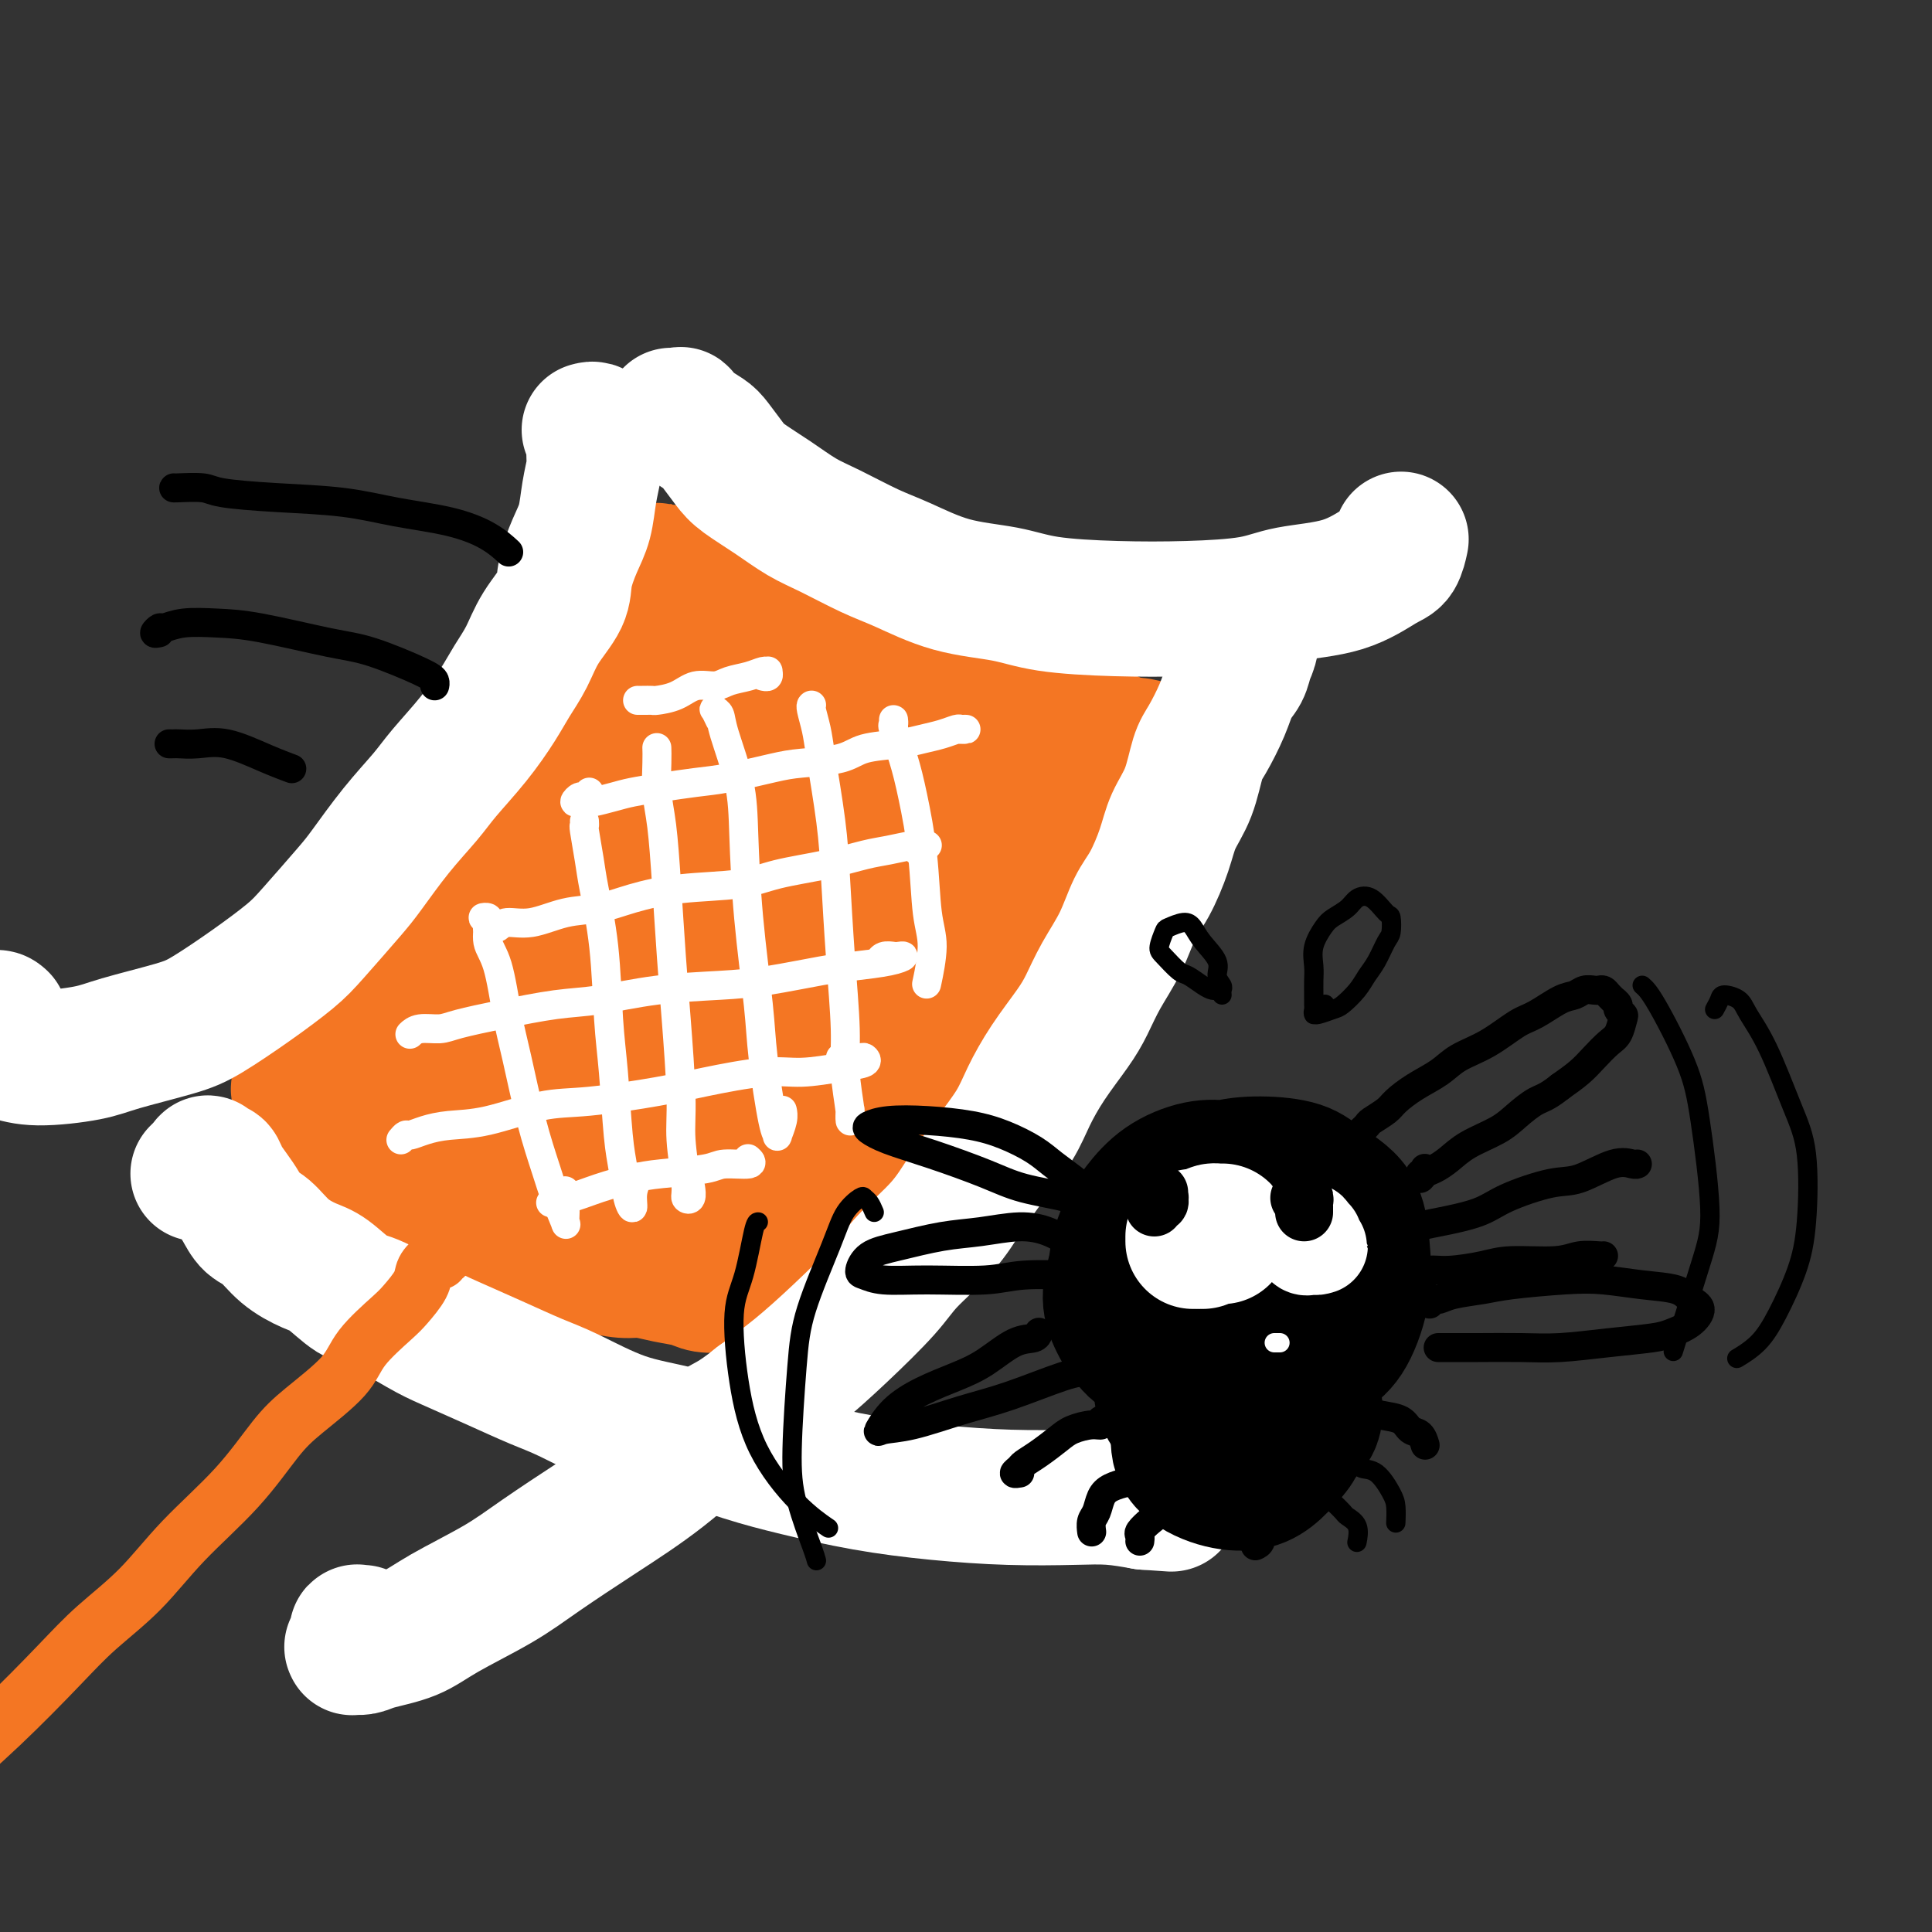
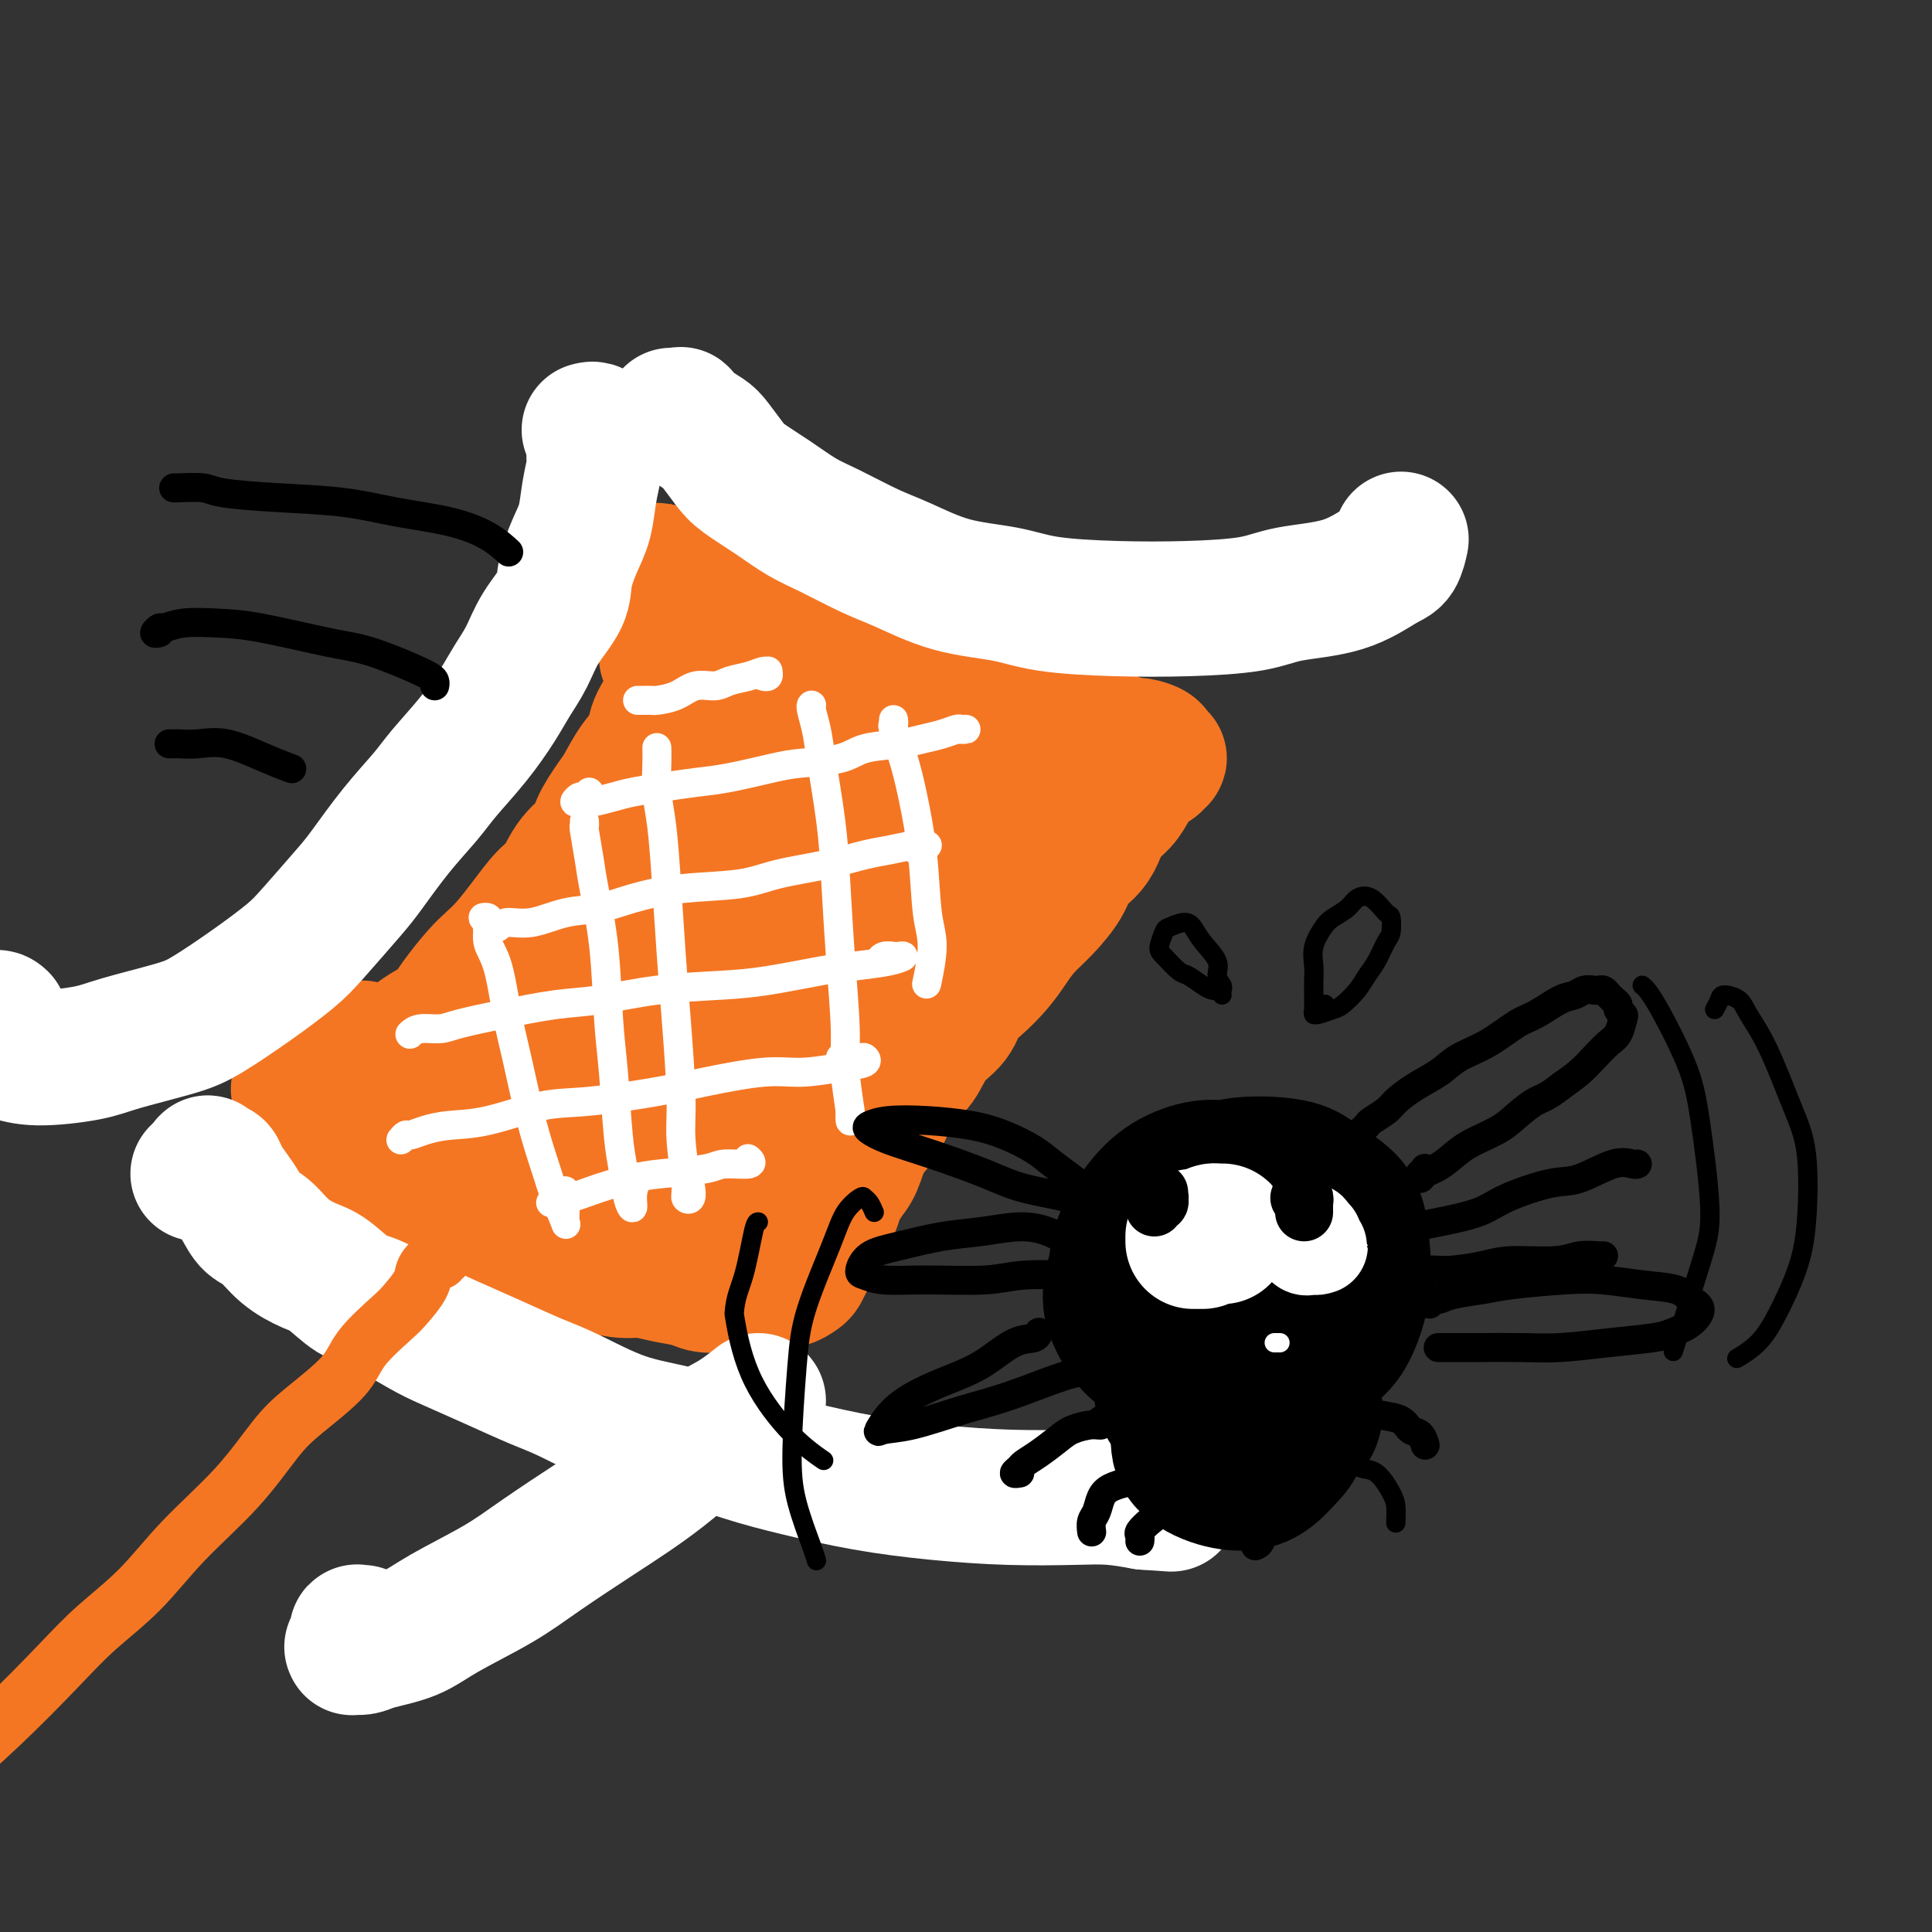
<svg xmlns="http://www.w3.org/2000/svg" viewBox="0 0 400 400" version="1.1">
  <rect x="0" y="0" width="400" height="400" fill="#333333" stroke="none" />
  <g fill="none" stroke="rgb(244,118,35)" stroke-width="28" stroke-linecap="round" stroke-linejoin="round">
    <path d="M79,219c0.020,0.004 0.041,0.008 0,0c-0.041,-0.008 -0.143,-0.029 0,0c0.143,0.029 0.530,0.107 1,0c0.470,-0.107 1.021,-0.397 2,-1c0.979,-0.603 2.386,-1.517 3,-2c0.614,-0.483 0.436,-0.534 1,-1c0.564,-0.466 1.869,-1.346 3,-2c1.131,-0.654 2.087,-1.083 3,-2c0.913,-0.917 1.783,-2.323 3,-4c1.217,-1.677 2.780,-3.625 4,-5c1.220,-1.375 2.098,-2.176 3,-3c0.902,-0.824 1.829,-1.672 3,-3c1.171,-1.328 2.588,-3.136 4,-5c1.412,-1.864 2.821,-3.785 4,-5c1.179,-1.215 2.130,-1.726 3,-3c0.870,-1.274 1.660,-3.311 3,-5c1.340,-1.689 3.229,-3.028 4,-4c0.771,-0.972 0.424,-1.575 1,-3c0.576,-1.425 2.075,-3.671 3,-5c0.925,-1.329 1.277,-1.741 2,-3c0.723,-1.259 1.817,-3.363 3,-5c1.183,-1.637 2.456,-2.805 3,-4c0.544,-1.195 0.359,-2.417 1,-4c0.641,-1.583 2.108,-3.528 3,-5c0.892,-1.472 1.209,-2.471 2,-4c0.791,-1.529 2.057,-3.589 3,-5c0.943,-1.411 1.562,-2.174 2,-3c0.438,-0.826 0.695,-1.716 1,-3c0.305,-1.284 0.659,-2.961 1,-4c0.341,-1.039 0.669,-1.440 1,-2c0.331,-0.560 0.666,-1.280 1,-2" />
    <path d="M150,122c4.134,-8.270 0.968,-2.944 0,-1c-0.968,1.944 0.261,0.507 1,0c0.739,-0.507 0.986,-0.083 1,0c0.014,0.083 -0.206,-0.175 0,0c0.206,0.175 0.837,0.782 1,1c0.163,0.218 -0.141,0.046 0,0c0.141,-0.046 0.727,0.033 1,0c0.273,-0.033 0.232,-0.177 1,0c0.768,0.177 2.343,0.676 3,1c0.657,0.324 0.395,0.472 1,1c0.605,0.528 2.076,1.436 3,2c0.924,0.564 1.301,0.785 2,1c0.699,0.215 1.719,0.425 3,1c1.281,0.575 2.821,1.514 4,2c1.179,0.486 1.997,0.519 3,1c1.003,0.481 2.192,1.410 3,2c0.808,0.590 1.236,0.839 2,1c0.764,0.161 1.863,0.232 3,1c1.137,0.768 2.312,2.232 3,3c0.688,0.768 0.889,0.840 2,1c1.111,0.160 3.131,0.409 5,1c1.869,0.591 3.588,1.523 5,2c1.412,0.477 2.517,0.499 4,1c1.483,0.501 3.344,1.482 5,2c1.656,0.518 3.107,0.572 5,1c1.893,0.428 4.228,1.231 6,2c1.772,0.769 2.980,1.505 4,2c1.020,0.495 1.852,0.749 3,1c1.148,0.251 2.614,0.500 4,1c1.386,0.500 2.693,1.250 4,2" />
    <path d="M232,154c13.194,5.209 5.177,2.232 3,1c-2.177,-1.232 1.484,-0.718 3,0c1.516,0.718 0.888,1.642 1,2c0.112,0.358 0.966,0.151 1,0c0.034,-0.151 -0.750,-0.244 -1,0c-0.250,0.244 0.036,0.827 0,1c-0.036,0.173 -0.393,-0.064 -1,0c-0.607,0.064 -1.465,0.428 -2,1c-0.535,0.572 -0.748,1.353 -1,2c-0.252,0.647 -0.541,1.159 -1,2c-0.459,0.841 -1.086,2.009 -2,3c-0.914,0.991 -2.116,1.803 -3,3c-0.884,1.197 -1.450,2.777 -2,4c-0.550,1.223 -1.084,2.087 -2,3c-0.916,0.913 -2.212,1.875 -3,3c-0.788,1.125 -1.067,2.415 -2,4c-0.933,1.585 -2.521,3.467 -4,5c-1.479,1.533 -2.847,2.716 -4,4c-1.153,1.284 -2.089,2.668 -3,4c-0.911,1.332 -1.798,2.612 -3,4c-1.202,1.388 -2.720,2.882 -4,4c-1.280,1.118 -2.324,1.858 -3,3c-0.676,1.142 -0.986,2.686 -2,4c-1.014,1.314 -2.732,2.399 -4,4c-1.268,1.601 -2.087,3.718 -3,5c-0.913,1.282 -1.921,1.729 -3,3c-1.079,1.271 -2.228,3.365 -3,5c-0.772,1.635 -1.166,2.809 -2,4c-0.834,1.191 -2.109,2.398 -3,4c-0.891,1.602 -1.397,3.601 -2,5c-0.603,1.399 -1.301,2.200 -2,3" />
    <path d="M175,244c-2.217,3.889 -1.760,3.111 -2,4c-0.240,0.889 -1.178,3.446 -2,5c-0.822,1.554 -1.529,2.104 -2,3c-0.471,0.896 -0.707,2.139 -1,3c-0.293,0.861 -0.644,1.340 -1,2c-0.356,0.660 -0.716,1.501 -1,2c-0.284,0.499 -0.491,0.656 -1,1c-0.509,0.344 -1.321,0.877 -2,1c-0.679,0.123 -1.225,-0.162 -2,0c-0.775,0.162 -1.781,0.772 -3,1c-1.219,0.228 -2.653,0.072 -4,0c-1.347,-0.072 -2.608,-0.062 -4,0c-1.392,0.062 -2.915,0.175 -4,0c-1.085,-0.175 -1.730,-0.638 -3,-1c-1.270,-0.362 -3.163,-0.622 -5,-1c-1.837,-0.378 -3.616,-0.875 -5,-1c-1.384,-0.125 -2.374,0.122 -4,0c-1.626,-0.122 -3.890,-0.613 -6,-1c-2.110,-0.387 -4.066,-0.671 -6,-1c-1.934,-0.329 -3.845,-0.704 -5,-1c-1.155,-0.296 -1.552,-0.513 -3,-1c-1.448,-0.487 -3.945,-1.244 -6,-2c-2.055,-0.756 -3.668,-1.512 -5,-2c-1.332,-0.488 -2.384,-0.708 -4,-1c-1.616,-0.292 -3.795,-0.656 -5,-1c-1.205,-0.344 -1.437,-0.670 -2,-1c-0.563,-0.330 -1.457,-0.666 -2,-1c-0.543,-0.334 -0.733,-0.667 -1,-1c-0.267,-0.333 -0.610,-0.667 -1,-1c-0.390,-0.333 -0.826,-0.667 -1,-1c-0.174,-0.333 -0.087,-0.667 0,-1" />
    <path d="M82,247c-1.292,-0.864 -1.023,-0.023 -1,0c0.023,0.023 -0.201,-0.770 0,-1c0.201,-0.230 0.828,0.104 1,0c0.172,-0.104 -0.109,-0.646 0,-1c0.109,-0.354 0.609,-0.522 1,-1c0.391,-0.478 0.674,-1.267 1,-2c0.326,-0.733 0.695,-1.410 1,-2c0.305,-0.590 0.546,-1.095 1,-2c0.454,-0.905 1.121,-2.212 2,-3c0.879,-0.788 1.972,-1.056 3,-2c1.028,-0.944 1.992,-2.562 3,-4c1.008,-1.438 2.059,-2.696 3,-4c0.941,-1.304 1.770,-2.653 3,-4c1.230,-1.347 2.859,-2.693 4,-4c1.141,-1.307 1.792,-2.577 3,-4c1.208,-1.423 2.973,-3.001 5,-5c2.027,-1.999 4.318,-4.419 6,-6c1.682,-1.581 2.756,-2.324 4,-4c1.244,-1.676 2.656,-4.284 4,-6c1.344,-1.716 2.618,-2.539 4,-4c1.382,-1.461 2.872,-3.561 4,-5c1.128,-1.439 1.896,-2.216 3,-4c1.104,-1.784 2.546,-4.574 4,-7c1.454,-2.426 2.921,-4.487 4,-6c1.079,-1.513 1.769,-2.479 3,-4c1.231,-1.521 3.003,-3.598 4,-5c0.997,-1.402 1.220,-2.130 2,-3c0.780,-0.870 2.116,-1.883 3,-3c0.884,-1.117 1.315,-2.339 2,-3c0.685,-0.661 1.624,-0.760 2,-1c0.376,-0.240 0.188,-0.620 0,-1" />
    <path d="M161,146c6.074,-8.073 1.760,-2.255 0,0c-1.760,2.255 -0.965,0.946 -1,1c-0.035,0.054 -0.901,1.472 -2,3c-1.099,1.528 -2.431,3.168 -4,6c-1.569,2.832 -3.375,6.856 -5,10c-1.625,3.144 -3.068,5.406 -5,9c-1.932,3.594 -4.353,8.519 -6,12c-1.647,3.481 -2.521,5.518 -4,9c-1.479,3.482 -3.562,8.409 -6,13c-2.438,4.591 -5.231,8.848 -7,12c-1.769,3.152 -2.513,5.200 -4,8c-1.487,2.800 -3.718,6.350 -5,9c-1.282,2.650 -1.617,4.398 -2,6c-0.383,1.602 -0.816,3.056 -1,4c-0.184,0.944 -0.119,1.377 0,2c0.119,0.623 0.291,1.436 1,1c0.709,-0.436 1.954,-2.120 3,-3c1.046,-0.880 1.892,-0.954 4,-3c2.108,-2.046 5.477,-6.062 9,-10c3.523,-3.938 7.198,-7.797 10,-11c2.802,-3.203 4.729,-5.750 9,-11c4.271,-5.250 10.885,-13.202 15,-18c4.115,-4.798 5.730,-6.442 8,-9c2.270,-2.558 5.196,-6.029 7,-9c1.804,-2.971 2.487,-5.442 3,-7c0.513,-1.558 0.855,-2.203 1,-3c0.145,-0.797 0.091,-1.747 0,-2c-0.091,-0.253 -0.220,0.190 -1,1c-0.780,0.810 -2.210,1.987 -4,4c-1.790,2.013 -3.940,4.861 -6,8c-2.060,3.139 -4.030,6.570 -6,10" />
    <path d="M162,188c-4.136,6.033 -5.976,10.617 -8,15c-2.024,4.383 -4.230,8.566 -6,13c-1.770,4.434 -3.103,9.119 -4,12c-0.897,2.881 -1.359,3.957 -2,6c-0.641,2.043 -1.461,5.054 -2,7c-0.539,1.946 -0.797,2.826 -1,4c-0.203,1.174 -0.350,2.642 0,3c0.350,0.358 1.197,-0.396 2,-1c0.803,-0.604 1.562,-1.060 3,-3c1.438,-1.940 3.555,-5.363 6,-9c2.445,-3.637 5.220,-7.487 8,-12c2.780,-4.513 5.566,-9.689 8,-14c2.434,-4.311 4.515,-7.758 7,-11c2.485,-3.242 5.375,-6.280 7,-8c1.625,-1.720 1.985,-2.123 2,-2c0.015,0.123 -0.313,0.773 -2,3c-1.687,2.227 -4.731,6.032 -7,9c-2.269,2.968 -3.761,5.099 -6,9c-2.239,3.901 -5.224,9.573 -8,14c-2.776,4.427 -5.341,7.610 -7,11c-1.659,3.390 -2.412,6.986 -3,9c-0.588,2.014 -1.013,2.445 -1,3c0.013,0.555 0.463,1.232 2,0c1.537,-1.232 4.160,-4.375 6,-7c1.840,-2.625 2.898,-4.733 6,-11c3.102,-6.267 8.247,-16.693 11,-23c2.753,-6.307 3.113,-8.497 5,-12c1.887,-3.503 5.300,-8.320 7,-12c1.700,-3.680 1.689,-6.221 2,-8c0.311,-1.779 0.946,-2.794 1,-4c0.054,-1.206 -0.473,-2.603 -1,-4" />
    <path d="M187,165c-0.066,-3.273 -1.230,-3.455 -2,-4c-0.770,-0.545 -1.147,-1.455 -2,-2c-0.853,-0.545 -2.182,-0.727 -3,-1c-0.818,-0.273 -1.125,-0.637 -2,-1c-0.875,-0.363 -2.317,-0.727 -3,-1c-0.683,-0.273 -0.607,-0.457 -1,-1c-0.393,-0.543 -1.256,-1.444 -2,-2c-0.744,-0.556 -1.369,-0.765 -2,-1c-0.631,-0.235 -1.269,-0.496 -2,-1c-0.731,-0.504 -1.554,-1.252 -2,-2c-0.446,-0.748 -0.516,-1.495 -1,-2c-0.484,-0.505 -1.384,-0.766 -2,-1c-0.616,-0.234 -0.949,-0.441 -1,-1c-0.051,-0.559 0.182,-1.469 0,-2c-0.182,-0.531 -0.777,-0.682 -1,-1c-0.223,-0.318 -0.075,-0.802 0,-1c0.075,-0.198 0.078,-0.110 0,0c-0.078,0.110 -0.235,0.240 0,0c0.235,-0.240 0.863,-0.851 1,-1c0.137,-0.149 -0.216,0.164 0,0c0.216,-0.164 1.001,-0.804 1,-1c-0.001,-0.196 -0.786,0.051 -1,0c-0.214,-0.051 0.145,-0.398 0,-1c-0.145,-0.602 -0.793,-1.457 -1,-2c-0.207,-0.543 0.029,-0.775 0,-1c-0.029,-0.225 -0.322,-0.442 -1,-1c-0.678,-0.558 -1.740,-1.456 -2,-2c-0.260,-0.544 0.281,-0.733 0,-1c-0.281,-0.267 -1.383,-0.610 -2,-1c-0.617,-0.390 -0.748,-0.826 -1,-1c-0.252,-0.174 -0.626,-0.087 -1,0" />
    <path d="M154,129c-1.041,-1.261 -0.142,-0.915 0,-1c0.142,-0.085 -0.473,-0.601 -1,-1c-0.527,-0.399 -0.966,-0.682 -1,-1c-0.034,-0.318 0.338,-0.673 0,-1c-0.338,-0.327 -1.386,-0.626 -2,-1c-0.614,-0.374 -0.794,-0.822 -1,-1c-0.206,-0.178 -0.436,-0.086 -1,0c-0.564,0.086 -1.461,0.168 -2,0c-0.539,-0.168 -0.722,-0.585 -1,-1c-0.278,-0.415 -0.653,-0.829 -1,-1c-0.347,-0.171 -0.667,-0.099 -1,0c-0.333,0.099 -0.680,0.224 -1,0c-0.320,-0.224 -0.611,-0.796 -1,-1c-0.389,-0.204 -0.874,-0.041 -1,0c-0.126,0.041 0.106,-0.042 0,0c-0.106,0.042 -0.549,0.207 -1,0c-0.451,-0.207 -0.909,-0.786 -1,-1c-0.091,-0.214 0.186,-0.062 0,0c-0.186,0.062 -0.834,0.035 -1,0c-0.166,-0.035 0.152,-0.077 0,0c-0.152,0.077 -0.773,0.272 -1,0c-0.227,-0.272 -0.058,-1.013 0,-1c0.058,0.013 0.005,0.778 0,1c-0.005,0.222 0.036,-0.099 0,0c-0.036,0.099 -0.150,0.616 0,1c0.150,0.384 0.563,0.633 1,1c0.437,0.367 0.899,0.853 1,2c0.101,1.147 -0.158,2.957 0,4c0.158,1.043 0.735,1.319 1,2c0.265,0.681 0.219,1.766 0,3c-0.219,1.234 -0.609,2.617 -1,4" />
-     <path d="M138,136c-0.186,3.403 -0.651,3.409 -1,4c-0.349,0.591 -0.583,1.765 -1,3c-0.417,1.235 -1.017,2.531 -2,4c-0.983,1.469 -2.349,3.110 -3,4c-0.651,0.890 -0.587,1.028 -1,2c-0.413,0.972 -1.304,2.778 -2,4c-0.696,1.222 -1.197,1.859 -2,3c-0.803,1.141 -1.910,2.787 -3,4c-1.090,1.213 -2.165,1.992 -3,3c-0.835,1.008 -1.430,2.246 -2,3c-0.570,0.754 -1.115,1.023 -2,2c-0.885,0.977 -2.110,2.660 -3,4c-0.890,1.340 -1.444,2.336 -2,3c-0.556,0.664 -1.112,0.997 -2,2c-0.888,1.003 -2.106,2.677 -3,4c-0.894,1.323 -1.464,2.296 -2,3c-0.536,0.704 -1.036,1.138 -2,2c-0.964,0.862 -2.390,2.152 -3,3c-0.610,0.848 -0.404,1.254 -1,2c-0.596,0.746 -1.994,1.833 -3,3c-1.006,1.167 -1.620,2.413 -2,3c-0.380,0.587 -0.524,0.514 -1,1c-0.476,0.486 -1.282,1.530 -2,2c-0.718,0.470 -1.348,0.366 -2,1c-0.652,0.634 -1.324,2.005 -2,3c-0.676,0.995 -1.354,1.615 -2,2c-0.646,0.385 -1.259,0.537 -2,1c-0.741,0.463 -1.611,1.238 -2,2c-0.389,0.762 -0.297,1.513 -1,2c-0.703,0.487 -2.201,0.711 -3,1c-0.799,0.289 -0.900,0.645 -1,1" />
    <path d="M75,217c-3.201,2.655 -2.204,1.293 -2,1c0.204,-0.293 -0.387,0.485 -1,1c-0.613,0.515 -1.249,0.769 -2,1c-0.751,0.231 -1.616,0.439 -2,1c-0.384,0.561 -0.286,1.474 -1,2c-0.714,0.526 -2.240,0.663 -3,1c-0.760,0.337 -0.756,0.873 -1,1c-0.244,0.127 -0.738,-0.156 -1,0c-0.262,0.156 -0.292,0.749 0,1c0.292,0.251 0.907,0.159 1,0c0.093,-0.159 -0.337,-0.386 0,0c0.337,0.386 1.441,1.385 2,2c0.559,0.615 0.572,0.847 1,1c0.428,0.153 1.269,0.229 2,1c0.731,0.771 1.350,2.237 2,3c0.650,0.763 1.329,0.822 2,1c0.671,0.178 1.332,0.475 2,1c0.668,0.525 1.344,1.278 2,2c0.656,0.722 1.294,1.412 2,2c0.706,0.588 1.480,1.073 2,2c0.520,0.927 0.786,2.297 1,3c0.214,0.703 0.375,0.741 1,1c0.625,0.259 1.714,0.740 2,1c0.286,0.260 -0.231,0.301 0,0c0.231,-0.301 1.209,-0.943 2,-2c0.791,-1.057 1.396,-2.528 2,-4" />
    <path d="M88,240c1.239,-2.166 2.335,-4.582 4,-7c1.665,-2.418 3.898,-4.840 7,-8c3.102,-3.160 7.074,-7.058 10,-10c2.926,-2.942 4.807,-4.927 8,-8c3.193,-3.073 7.698,-7.233 12,-11c4.302,-3.767 8.400,-7.141 12,-10c3.600,-2.859 6.702,-5.204 9,-7c2.298,-1.796 3.793,-3.044 5,-4c1.207,-0.956 2.128,-1.621 3,-2c0.872,-0.379 1.696,-0.472 2,-1c0.304,-0.528 0.088,-1.490 1,-2c0.912,-0.510 2.953,-0.567 4,-1c1.047,-0.433 1.099,-1.240 2,-2c0.901,-0.760 2.652,-1.473 4,-2c1.348,-0.527 2.292,-0.870 3,-1c0.708,-0.130 1.180,-0.049 2,0c0.820,0.049 1.989,0.065 3,1c1.011,0.935 1.863,2.789 3,4c1.137,1.211 2.559,1.781 4,3c1.441,1.219 2.901,3.089 4,4c1.099,0.911 1.838,0.865 3,1c1.162,0.135 2.745,0.453 4,0c1.255,-0.453 2.180,-1.677 3,-3c0.820,-1.323 1.536,-2.745 2,-4c0.464,-1.255 0.676,-2.345 1,-3c0.324,-0.655 0.760,-0.877 1,-1c0.240,-0.123 0.282,-0.149 0,0c-0.282,0.149 -0.890,0.473 -1,1c-0.110,0.527 0.278,1.257 0,2c-0.278,0.743 -1.222,1.498 -2,3c-0.778,1.502 -1.389,3.751 -2,6" />
    <path d="M199,178c-0.789,2.713 -0.762,3.994 -1,5c-0.238,1.006 -0.740,1.736 -1,2c-0.260,0.264 -0.276,0.060 0,0c0.276,-0.060 0.845,0.022 1,-1c0.155,-1.022 -0.105,-3.148 0,-5c0.105,-1.852 0.576,-3.429 1,-5c0.424,-1.571 0.802,-3.135 1,-4c0.198,-0.865 0.214,-1.032 0,-1c-0.214,0.032 -0.660,0.261 -1,1c-0.340,0.739 -0.575,1.988 -1,3c-0.425,1.012 -1.042,1.787 -3,4c-1.958,2.213 -5.258,5.865 -7,8c-1.742,2.135 -1.926,2.753 -2,3c-0.074,0.247 -0.037,0.124 0,0" />
  </g>
  <g fill="none" stroke="rgb(255,255,255)" stroke-width="28" stroke-linecap="round" stroke-linejoin="round">
-     <path d="M260,127c-0.422,0.030 -0.844,0.059 -1,0c-0.156,-0.059 -0.045,-0.207 0,0c0.045,0.207 0.024,0.769 0,1c-0.024,0.231 -0.051,0.133 0,1c0.051,0.867 0.180,2.701 0,4c-0.180,1.299 -0.671,2.063 -1,3c-0.329,0.937 -0.497,2.046 -1,3c-0.503,0.954 -1.341,1.751 -2,3c-0.659,1.249 -1.139,2.948 -2,5c-0.861,2.052 -2.103,4.458 -3,6c-0.897,1.542 -1.451,2.222 -2,4c-0.549,1.778 -1.095,4.654 -2,7c-0.905,2.346 -2.170,4.162 -3,6c-0.830,1.838 -1.226,3.697 -2,6c-0.774,2.303 -1.926,5.049 -3,7c-1.074,1.951 -2.071,3.107 -3,5c-0.929,1.893 -1.791,4.524 -3,7c-1.209,2.476 -2.764,4.797 -4,7c-1.236,2.203 -2.153,4.288 -3,6c-0.847,1.712 -1.625,3.050 -3,5c-1.375,1.950 -3.347,4.511 -5,7c-1.653,2.489 -2.988,4.904 -4,7c-1.012,2.096 -1.702,3.872 -3,6c-1.298,2.128 -3.203,4.606 -5,7c-1.797,2.394 -3.485,4.703 -5,7c-1.515,2.297 -2.857,4.581 -5,7c-2.143,2.419 -5.088,4.974 -7,7c-1.912,2.026 -2.791,3.522 -5,6c-2.209,2.478 -5.749,5.936 -9,9c-3.251,3.064 -6.215,5.732 -9,8c-2.785,2.268 -5.393,4.134 -8,6" />
    <path d="M157,290c-5.560,4.488 -6.459,4.207 -9,6c-2.541,1.793 -6.724,5.658 -11,9c-4.276,3.342 -8.647,6.159 -13,9c-4.353,2.841 -8.689,5.706 -12,8c-3.311,2.294 -5.597,4.016 -9,6c-3.403,1.984 -7.925,4.230 -11,6c-3.075,1.770 -4.705,3.062 -7,4c-2.295,0.938 -5.257,1.520 -7,2c-1.743,0.480 -2.267,0.857 -3,1c-0.733,0.143 -1.675,0.054 -2,0c-0.325,-0.054 -0.035,-0.071 0,0c0.035,0.071 -0.187,0.230 0,0c0.187,-0.230 0.782,-0.850 1,-1c0.218,-0.150 0.057,0.170 0,0c-0.057,-0.170 -0.012,-0.830 0,-1c0.012,-0.170 -0.011,0.151 0,0c0.011,-0.151 0.054,-0.772 0,-1c-0.054,-0.228 -0.207,-0.061 0,0c0.207,0.061 0.773,0.018 1,0c0.227,-0.018 0.113,-0.009 0,0" />
    <path d="M122,89c0.423,-0.113 0.845,-0.227 1,0c0.155,0.227 0.042,0.793 0,1c-0.042,0.207 -0.015,0.055 0,0c0.015,-0.055 0.016,-0.014 0,1c-0.016,1.014 -0.048,3.000 0,4c0.048,1.000 0.177,1.015 0,2c-0.177,0.985 -0.661,2.940 -1,5c-0.339,2.060 -0.534,4.226 -1,6c-0.466,1.774 -1.202,3.155 -2,5c-0.798,1.845 -1.659,4.152 -2,6c-0.341,1.848 -0.162,3.237 -1,5c-0.838,1.763 -2.693,3.901 -4,6c-1.307,2.099 -2.065,4.161 -3,6c-0.935,1.839 -2.047,3.455 -3,5c-0.953,1.545 -1.747,3.018 -3,5c-1.253,1.982 -2.965,4.474 -5,7c-2.035,2.526 -4.393,5.088 -6,7c-1.607,1.912 -2.464,3.176 -4,5c-1.536,1.824 -3.752,4.208 -6,7c-2.248,2.792 -4.530,5.991 -6,8c-1.470,2.009 -2.129,2.828 -4,5c-1.871,2.172 -4.955,5.697 -7,8c-2.045,2.303 -3.050,3.383 -5,5c-1.950,1.617 -4.844,3.770 -8,6c-3.156,2.230 -6.573,4.535 -9,6c-2.427,1.465 -3.864,2.088 -7,3c-3.136,0.912 -7.971,2.113 -11,3c-3.029,0.887 -4.251,1.462 -7,2c-2.749,0.538 -7.026,1.041 -10,1c-2.974,-0.041 -4.647,-0.626 -6,-1c-1.353,-0.374 -2.387,-0.535 -3,-1c-0.613,-0.465 -0.807,-1.232 -1,-2" />
    <path d="M-2,215c-1.592,-0.663 -0.571,-0.322 0,-1c0.571,-0.678 0.692,-2.375 1,-3c0.308,-0.625 0.802,-0.179 1,0c0.198,0.179 0.099,0.089 0,0" />
    <path d="M139,86c0.299,-0.013 0.598,-0.025 1,0c0.402,0.025 0.908,0.088 1,0c0.092,-0.088 -0.228,-0.326 0,0c0.228,0.326 1.006,1.216 2,2c0.994,0.784 2.203,1.461 3,2c0.797,0.539 1.181,0.938 2,2c0.819,1.062 2.074,2.786 3,4c0.926,1.214 1.523,1.918 3,3c1.477,1.082 3.833,2.543 6,4c2.167,1.457 4.146,2.912 6,4c1.854,1.088 3.582,1.810 6,3c2.418,1.190 5.525,2.847 8,4c2.475,1.153 4.318,1.801 7,3c2.682,1.199 6.202,2.949 10,4c3.798,1.051 7.873,1.404 11,2c3.127,0.596 5.307,1.435 9,2c3.693,0.565 8.901,0.855 14,1c5.099,0.145 10.090,0.144 15,0c4.910,-0.144 9.739,-0.432 13,-1c3.261,-0.568 4.955,-1.417 8,-2c3.045,-0.583 7.443,-0.899 11,-2c3.557,-1.101 6.273,-2.986 8,-4c1.727,-1.014 2.465,-1.158 3,-2c0.535,-0.842 0.867,-2.384 1,-3c0.133,-0.616 0.066,-0.308 0,0" />
    <path d="M41,243c0.455,-0.451 0.909,-0.901 1,-1c0.091,-0.099 -0.183,0.154 0,0c0.183,-0.154 0.822,-0.716 1,-1c0.178,-0.284 -0.104,-0.291 0,0c0.104,0.291 0.594,0.882 1,1c0.406,0.118 0.727,-0.235 1,0c0.273,0.235 0.498,1.058 1,2c0.502,0.942 1.280,2.002 2,3c0.720,0.998 1.382,1.934 2,3c0.618,1.066 1.192,2.261 2,3c0.808,0.739 1.850,1.021 3,2c1.150,0.979 2.406,2.654 4,4c1.594,1.346 3.525,2.363 5,3c1.475,0.637 2.494,0.893 4,2c1.506,1.107 3.498,3.065 5,4c1.502,0.935 2.515,0.849 5,2c2.485,1.151 6.441,3.541 9,5c2.559,1.459 3.719,1.987 6,3c2.281,1.013 5.682,2.510 9,4c3.318,1.490 6.555,2.972 9,4c2.445,1.028 4.100,1.601 7,3c2.900,1.399 7.045,3.624 11,5c3.955,1.376 7.720,1.902 12,3c4.280,1.098 9.076,2.767 13,4c3.924,1.233 6.978,2.029 11,3c4.022,0.971 9.014,2.116 14,3c4.986,0.884 9.966,1.508 15,2c5.034,0.492 10.123,0.854 15,1c4.877,0.146 9.544,0.078 13,0c3.456,-0.078 5.702,-0.165 8,0c2.298,0.165 4.649,0.583 7,1" />
    <path d="M237,311c9.667,0.667 4.833,0.333 0,0" />
  </g>
  <g fill="none" stroke="rgb(244,118,35)" stroke-width="12" stroke-linecap="round" stroke-linejoin="round">
    <path d="M91,259c0.540,0.456 1.080,0.912 1,1c-0.080,0.088 -0.779,-0.193 -1,0c-0.221,0.193 0.036,0.860 0,1c-0.036,0.140 -0.366,-0.247 -1,0c-0.634,0.247 -1.574,1.128 -2,2c-0.426,0.872 -0.339,1.735 -1,3c-0.661,1.265 -2.069,2.932 -3,4c-0.931,1.068 -1.383,1.537 -3,3c-1.617,1.463 -4.398,3.920 -6,6c-1.602,2.080 -2.025,3.784 -4,6c-1.975,2.216 -5.501,4.943 -8,7c-2.499,2.057 -3.973,3.444 -6,6c-2.027,2.556 -4.609,6.281 -8,10c-3.391,3.719 -7.591,7.431 -11,11c-3.409,3.569 -6.028,6.995 -9,10c-2.972,3.005 -6.297,5.589 -9,8c-2.703,2.411 -4.782,4.649 -8,8c-3.218,3.351 -7.574,7.816 -12,12c-4.426,4.184 -8.924,8.088 -12,11c-3.076,2.912 -4.732,4.832 -7,7c-2.268,2.168 -5.149,4.584 -7,6c-1.851,1.416 -2.672,1.833 -3,2c-0.328,0.167 -0.164,0.083 0,0" />
  </g>
  <g fill="none" stroke="rgb(255,255,255)" stroke-width="6" stroke-linecap="round" stroke-linejoin="round">
    <path d="M134,145c-0.313,-0.000 -0.627,-0.000 -1,0c-0.373,0.000 -0.807,0.000 -1,0c-0.193,-0.000 -0.145,-0.002 0,0c0.145,0.002 0.386,0.007 1,0c0.614,-0.007 1.599,-0.025 2,0c0.401,0.025 0.217,0.095 1,0c0.783,-0.095 2.534,-0.354 4,-1c1.466,-0.646 2.648,-1.680 4,-2c1.352,-0.320 2.874,0.072 4,0c1.126,-0.072 1.857,-0.609 3,-1c1.143,-0.391 2.700,-0.637 4,-1c1.300,-0.363 2.345,-0.843 3,-1c0.655,-0.157 0.922,0.011 1,0c0.078,-0.011 -0.032,-0.199 0,0c0.032,0.199 0.204,0.785 0,1c-0.204,0.215 -0.786,0.058 -1,0c-0.214,-0.058 -0.061,-0.017 0,0c0.061,0.017 0.031,0.008 0,0" />
    <path d="M122,164c-0.346,0.453 -0.693,0.906 -1,1c-0.307,0.094 -0.576,-0.171 -1,0c-0.424,0.171 -1.003,0.779 -1,1c0.003,0.221 0.587,0.056 1,0c0.413,-0.056 0.653,-0.004 1,0c0.347,0.004 0.800,-0.040 1,0c0.200,0.040 0.148,0.165 1,0c0.852,-0.165 2.607,-0.621 4,-1c1.393,-0.379 2.424,-0.683 4,-1c1.576,-0.317 3.698,-0.649 6,-1c2.302,-0.351 4.783,-0.723 7,-1c2.217,-0.277 4.169,-0.459 7,-1c2.831,-0.541 6.543,-1.440 9,-2c2.457,-0.560 3.661,-0.780 6,-1c2.339,-0.220 5.812,-0.440 8,-1c2.188,-0.560 3.091,-1.460 5,-2c1.909,-0.540 4.826,-0.719 7,-1c2.174,-0.281 3.606,-0.664 5,-1c1.394,-0.336 2.749,-0.626 4,-1c1.251,-0.374 2.398,-0.832 3,-1c0.602,-0.168 0.659,-0.045 1,0c0.341,0.045 0.968,0.012 1,0c0.032,-0.012 -0.530,-0.003 -1,0c-0.470,0.003 -0.849,0.001 -1,0c-0.151,-0.001 -0.076,-0.000 0,0" />
    <path d="M101,192c-0.091,0.009 -0.183,0.018 0,0c0.183,-0.018 0.640,-0.064 1,0c0.360,0.064 0.622,0.239 1,0c0.378,-0.239 0.873,-0.893 2,-1c1.127,-0.107 2.886,0.332 5,0c2.114,-0.332 4.584,-1.436 7,-2c2.416,-0.564 4.777,-0.588 7,-1c2.223,-0.412 4.307,-1.212 7,-2c2.693,-0.788 5.994,-1.563 10,-2c4.006,-0.437 8.716,-0.537 12,-1c3.284,-0.463 5.142,-1.291 8,-2c2.858,-0.709 6.716,-1.300 10,-2c3.284,-0.700 5.995,-1.508 8,-2c2.005,-0.492 3.304,-0.667 5,-1c1.696,-0.333 3.790,-0.822 5,-1c1.210,-0.178 1.536,-0.044 2,0c0.464,0.044 1.066,-0.002 1,0c-0.066,0.002 -0.801,0.052 -1,0c-0.199,-0.052 0.139,-0.206 0,0c-0.139,0.206 -0.754,0.773 -1,1c-0.246,0.227 -0.123,0.113 0,0" />
    <path d="M85,214c-0.123,0.118 -0.247,0.236 0,0c0.247,-0.236 0.864,-0.827 2,-1c1.136,-0.173 2.791,0.071 4,0c1.209,-0.071 1.972,-0.456 4,-1c2.028,-0.544 5.320,-1.245 9,-2c3.680,-0.755 7.749,-1.563 11,-2c3.251,-0.437 5.684,-0.502 9,-1c3.316,-0.498 7.514,-1.429 12,-2c4.486,-0.571 9.260,-0.783 13,-1c3.740,-0.217 6.447,-0.440 10,-1c3.553,-0.560 7.954,-1.456 11,-2c3.046,-0.544 4.737,-0.734 7,-1c2.263,-0.266 5.097,-0.608 7,-1c1.903,-0.392 2.874,-0.833 3,-1c0.126,-0.167 -0.593,-0.058 -1,0c-0.407,0.058 -0.501,0.067 -1,0c-0.499,-0.067 -1.404,-0.210 -2,0c-0.596,0.210 -0.885,0.774 -1,1c-0.115,0.226 -0.058,0.113 0,0" />
    <path d="M83,236c0.372,-0.445 0.744,-0.891 1,-1c0.256,-0.109 0.397,0.118 1,0c0.603,-0.118 1.668,-0.580 3,-1c1.332,-0.420 2.931,-0.798 5,-1c2.069,-0.202 4.609,-0.228 8,-1c3.391,-0.772 7.634,-2.292 11,-3c3.366,-0.708 5.856,-0.606 10,-1c4.144,-0.394 9.941,-1.286 14,-2c4.059,-0.714 6.381,-1.252 10,-2c3.619,-0.748 8.535,-1.707 12,-2c3.465,-0.293 5.477,0.079 8,0c2.523,-0.079 5.555,-0.610 8,-1c2.445,-0.390 4.301,-0.640 5,-1c0.699,-0.360 0.240,-0.828 0,-1c-0.240,-0.172 -0.260,-0.046 -1,0c-0.740,0.046 -2.199,0.012 -3,0c-0.801,-0.012 -0.943,-0.004 -1,0c-0.057,0.004 -0.028,0.002 0,0" />
    <path d="M114,249c0.334,0.126 0.669,0.251 1,0c0.331,-0.251 0.660,-0.879 1,-1c0.340,-0.121 0.693,0.266 2,0c1.307,-0.266 3.568,-1.186 6,-2c2.432,-0.814 5.035,-1.524 7,-2c1.965,-0.476 3.293,-0.720 6,-1c2.707,-0.280 6.792,-0.597 9,-1c2.208,-0.403 2.540,-0.891 4,-1c1.460,-0.109 4.047,0.163 5,0c0.953,-0.163 0.272,-0.761 0,-1c-0.272,-0.239 -0.136,-0.120 0,0" />
    <path d="M101,192c0.011,0.083 0.021,0.166 0,0c-0.021,-0.166 -0.074,-0.582 0,-1c0.074,-0.418 0.274,-0.837 0,-1c-0.274,-0.163 -1.024,-0.068 -1,0c0.024,0.068 0.821,0.111 1,1c0.179,0.889 -0.259,2.625 0,4c0.259,1.375 1.214,2.390 2,5c0.786,2.610 1.403,6.815 2,10c0.597,3.185 1.173,5.352 2,9c0.827,3.648 1.906,8.779 3,13c1.094,4.221 2.202,7.534 3,10c0.798,2.466 1.286,4.086 2,6c0.714,1.914 1.656,4.123 2,5c0.344,0.877 0.092,0.421 0,0c-0.092,-0.421 -0.025,-0.806 0,-2c0.025,-1.194 0.007,-3.198 0,-4c-0.007,-0.802 -0.004,-0.401 0,0" />
    <path d="M121,170c0.026,0.461 0.052,0.923 0,1c-0.052,0.077 -0.183,-0.229 0,1c0.183,1.229 0.679,3.994 1,6c0.321,2.006 0.467,3.253 1,6c0.533,2.747 1.452,6.995 2,12c0.548,5.005 0.724,10.769 1,15c0.276,4.231 0.652,6.929 1,11c0.348,4.071 0.667,9.513 1,13c0.333,3.487 0.682,5.018 1,7c0.318,1.982 0.607,4.415 1,6c0.393,1.585 0.889,2.322 1,2c0.111,-0.322 -0.162,-1.702 0,-3c0.162,-1.298 0.761,-2.514 1,-3c0.239,-0.486 0.120,-0.243 0,0" />
    <path d="M136,155c-0.006,-0.196 -0.013,-0.392 0,0c0.013,0.392 0.045,1.370 0,3c-0.045,1.630 -0.167,3.910 0,6c0.167,2.090 0.623,3.989 1,7c0.377,3.011 0.674,7.133 1,12c0.326,4.867 0.680,10.480 1,15c0.320,4.520 0.607,7.946 1,13c0.393,5.054 0.894,11.734 1,16c0.106,4.266 -0.182,6.116 0,9c0.182,2.884 0.833,6.800 1,9c0.167,2.200 -0.151,2.682 0,3c0.151,0.318 0.771,0.470 1,0c0.229,-0.470 0.065,-1.563 0,-2c-0.065,-0.437 -0.033,-0.219 0,0" />
-     <path d="M149,149c-0.394,-0.830 -0.789,-1.660 -1,-2c-0.211,-0.340 -0.239,-0.189 0,0c0.239,0.189 0.745,0.417 1,1c0.255,0.583 0.257,1.522 1,4c0.743,2.478 2.225,6.496 3,10c0.775,3.504 0.841,6.494 1,11c0.159,4.506 0.411,10.527 1,17c0.589,6.473 1.516,13.397 2,18c0.484,4.603 0.526,6.884 1,11c0.474,4.116 1.381,10.066 2,13c0.619,2.934 0.950,2.853 1,3c0.050,0.147 -0.183,0.524 0,0c0.183,-0.524 0.780,-1.949 1,-3c0.220,-1.051 0.063,-1.729 0,-2c-0.063,-0.271 -0.031,-0.136 0,0" />
    <path d="M168,146c0.026,-0.017 0.052,-0.035 0,0c-0.052,0.035 -0.183,0.122 0,1c0.183,0.878 0.679,2.548 1,4c0.321,1.452 0.468,2.686 1,6c0.532,3.314 1.448,8.707 2,13c0.552,4.293 0.740,7.486 1,12c0.260,4.514 0.591,10.350 1,16c0.409,5.650 0.894,11.114 1,15c0.106,3.886 -0.168,6.193 0,9c0.168,2.807 0.777,6.113 1,8c0.223,1.887 0.060,2.354 0,2c-0.060,-0.354 -0.017,-1.530 0,-2c0.017,-0.470 0.009,-0.235 0,0" />
    <path d="M185,153c0.003,-1.123 0.007,-2.245 0,-3c-0.007,-0.755 -0.024,-1.141 0,-1c0.024,0.141 0.090,0.811 0,1c-0.090,0.189 -0.337,-0.103 0,1c0.337,1.103 1.258,3.600 2,6c0.742,2.400 1.305,4.704 2,8c0.695,3.296 1.520,7.585 2,12c0.480,4.415 0.613,8.957 1,12c0.387,3.043 1.027,4.589 1,7c-0.027,2.411 -0.722,5.689 -1,7c-0.278,1.311 -0.139,0.656 0,0" />
  </g>
  <g fill="none" stroke="rgb(0,0,0)" stroke-width="28" stroke-linecap="round" stroke-linejoin="round">
    <path d="M254,255c-0.025,-0.219 -0.050,-0.438 0,-1c0.050,-0.562 0.176,-1.468 0,-2c-0.176,-0.532 -0.655,-0.691 -1,-1c-0.345,-0.309 -0.557,-0.769 -1,-1c-0.443,-0.231 -1.117,-0.234 -2,0c-0.883,0.234 -1.974,0.706 -3,1c-1.026,0.294 -1.988,0.411 -3,1c-1.012,0.589 -2.075,1.650 -3,3c-0.925,1.350 -1.714,2.988 -2,5c-0.286,2.012 -0.071,4.399 0,6c0.071,1.601 -0.004,2.418 1,4c1.004,1.582 3.087,3.930 5,5c1.913,1.070 3.655,0.862 6,1c2.345,0.138 5.291,0.621 8,0c2.709,-0.621 5.180,-2.347 7,-4c1.820,-1.653 2.988,-3.233 4,-5c1.012,-1.767 1.867,-3.721 2,-6c0.133,-2.279 -0.456,-4.881 -1,-7c-0.544,-2.119 -1.043,-3.753 -2,-5c-0.957,-1.247 -2.373,-2.106 -4,-3c-1.627,-0.894 -3.465,-1.822 -6,-2c-2.535,-0.178 -5.767,0.393 -8,1c-2.233,0.607 -3.468,1.250 -5,2c-1.532,0.750 -3.361,1.607 -5,3c-1.639,1.393 -3.089,3.322 -4,5c-0.911,1.678 -1.285,3.106 -1,5c0.285,1.894 1.228,4.253 2,6c0.772,1.747 1.372,2.881 3,4c1.628,1.119 4.285,2.224 7,3c2.715,0.776 5.490,1.222 8,1c2.510,-0.222 4.755,-1.111 7,-2" />
    <path d="M263,272c2.089,-1.057 3.813,-2.699 5,-4c1.187,-1.301 1.838,-2.261 2,-4c0.162,-1.739 -0.166,-4.258 -1,-7c-0.834,-2.742 -2.175,-5.708 -4,-8c-1.825,-2.292 -4.133,-3.909 -6,-5c-1.867,-1.091 -3.291,-1.655 -5,-2c-1.709,-0.345 -3.702,-0.473 -6,0c-2.298,0.473 -4.900,1.545 -7,3c-2.100,1.455 -3.699,3.293 -5,5c-1.301,1.707 -2.303,3.284 -3,5c-0.697,1.716 -1.090,3.572 -1,6c0.090,2.428 0.663,5.428 2,8c1.337,2.572 3.438,4.716 6,7c2.562,2.284 5.585,4.709 8,6c2.415,1.291 4.224,1.447 7,2c2.776,0.553 6.520,1.502 10,1c3.480,-0.502 6.695,-2.454 9,-4c2.305,-1.546 3.698,-2.686 5,-5c1.302,-2.314 2.512,-5.803 3,-9c0.488,-3.197 0.255,-6.100 0,-9c-0.255,-2.900 -0.531,-5.795 -2,-8c-1.469,-2.205 -4.133,-3.720 -6,-5c-1.867,-1.280 -2.939,-2.325 -5,-3c-2.061,-0.675 -5.111,-0.980 -8,-1c-2.889,-0.020 -5.615,0.245 -8,1c-2.385,0.755 -4.428,1.999 -6,3c-1.572,1.001 -2.673,1.760 -4,3c-1.327,1.240 -2.882,2.961 -4,5c-1.118,2.039 -1.801,4.395 -2,7c-0.199,2.605 0.086,5.459 1,8c0.914,2.541 2.457,4.771 4,7" />
    <path d="M242,275c1.380,1.776 2.831,2.716 5,4c2.169,1.284 5.058,2.911 8,4c2.942,1.089 5.937,1.638 9,1c3.063,-0.638 6.193,-2.464 8,-4c1.807,-1.536 2.290,-2.782 3,-5c0.710,-2.218 1.646,-5.408 2,-9c0.354,-3.592 0.124,-7.586 -1,-11c-1.124,-3.414 -3.142,-6.248 -6,-8c-2.858,-1.752 -6.554,-2.423 -9,-3c-2.446,-0.577 -3.640,-1.061 -6,-1c-2.360,0.061 -5.885,0.667 -9,2c-3.115,1.333 -5.818,3.392 -8,5c-2.182,1.608 -3.842,2.766 -5,5c-1.158,2.234 -1.812,5.546 -2,8c-0.188,2.454 0.092,4.051 1,6c0.908,1.949 2.444,4.250 5,6c2.556,1.750 6.131,2.948 9,4c2.869,1.052 5.033,1.957 8,2c2.967,0.043 6.738,-0.776 10,-2c3.262,-1.224 6.014,-2.852 8,-5c1.986,-2.148 3.204,-4.815 4,-7c0.796,-2.185 1.169,-3.889 0,-7c-1.169,-3.111 -3.879,-7.628 -6,-10c-2.121,-2.372 -3.654,-2.600 -6,-3c-2.346,-0.400 -5.507,-0.973 -9,-1c-3.493,-0.027 -7.320,0.492 -10,1c-2.680,0.508 -4.213,1.006 -6,2c-1.787,0.994 -3.830,2.483 -5,4c-1.170,1.517 -1.469,3.062 -1,5c0.469,1.938 1.705,4.268 3,6c1.295,1.732 2.647,2.866 4,4" />
    <path d="M240,268c2.305,2.436 4.569,3.526 8,5c3.431,1.474 8.029,3.331 11,4c2.971,0.669 4.316,0.150 6,-1c1.684,-1.150 3.707,-2.932 5,-4c1.293,-1.068 1.857,-1.421 2,-3c0.143,-1.579 -0.134,-4.383 -1,-7c-0.866,-2.617 -2.321,-5.047 -4,-7c-1.679,-1.953 -3.582,-3.430 -5,-4c-1.418,-0.570 -2.352,-0.233 -4,0c-1.648,0.233 -4.009,0.360 -6,1c-1.991,0.640 -3.612,1.791 -5,3c-1.388,1.209 -2.542,2.475 -3,4c-0.458,1.525 -0.218,3.310 0,5c0.218,1.690 0.416,3.285 1,5c0.584,1.715 1.554,3.550 3,5c1.446,1.450 3.369,2.516 5,3c1.631,0.484 2.970,0.387 4,0c1.030,-0.387 1.750,-1.064 2,-2c0.250,-0.936 0.028,-2.132 0,-3c-0.028,-0.868 0.137,-1.408 0,-2c-0.137,-0.592 -0.575,-1.236 -1,-2c-0.425,-0.764 -0.836,-1.647 -1,-2c-0.164,-0.353 -0.082,-0.177 0,0" />
    <path d="M257,264c-0.316,-0.034 -0.633,-0.068 -1,0c-0.367,0.068 -0.786,0.236 -1,0c-0.214,-0.236 -0.223,-0.878 0,-1c0.223,-0.122 0.677,0.277 1,0c0.323,-0.277 0.515,-1.229 1,-2c0.485,-0.771 1.262,-1.362 2,-2c0.738,-0.638 1.436,-1.323 2,-2c0.564,-0.677 0.993,-1.345 1,-2c0.007,-0.655 -0.407,-1.297 -1,-2c-0.593,-0.703 -1.364,-1.466 -2,-2c-0.636,-0.534 -1.137,-0.837 -3,-1c-1.863,-0.163 -5.089,-0.186 -7,0c-1.911,0.186 -2.506,0.579 -4,1c-1.494,0.421 -3.888,0.869 -6,2c-2.112,1.131 -3.942,2.947 -5,4c-1.058,1.053 -1.343,1.345 -2,3c-0.657,1.655 -1.684,4.672 -2,7c-0.316,2.328 0.080,3.967 1,6c0.920,2.033 2.365,4.461 4,6c1.635,1.539 3.459,2.190 6,3c2.541,0.810 5.798,1.780 9,2c3.202,0.220 6.347,-0.311 9,-1c2.653,-0.689 4.812,-1.535 7,-3c2.188,-1.465 4.404,-3.548 6,-5c1.596,-1.452 2.570,-2.273 3,-4c0.430,-1.727 0.314,-4.358 0,-6c-0.314,-1.642 -0.827,-2.294 -2,-3c-1.173,-0.706 -3.005,-1.468 -5,-2c-1.995,-0.532 -4.152,-0.836 -6,-1c-1.848,-0.164 -3.385,-0.190 -5,0c-1.615,0.190 -3.307,0.595 -5,1" />
    <path d="M252,260c-3.744,0.224 -2.604,1.784 -3,3c-0.396,1.216 -2.327,2.088 -3,4c-0.673,1.912 -0.087,4.864 0,7c0.087,2.136 -0.323,3.457 0,5c0.323,1.543 1.380,3.309 3,5c1.620,1.691 3.803,3.307 6,4c2.197,0.693 4.408,0.464 6,0c1.592,-0.464 2.564,-1.162 4,-2c1.436,-0.838 3.334,-1.817 4,-3c0.666,-1.183 0.099,-2.570 -1,-4c-1.099,-1.430 -2.730,-2.903 -4,-4c-1.270,-1.097 -2.179,-1.819 -4,-2c-1.821,-0.181 -4.553,0.179 -7,1c-2.447,0.821 -4.607,2.104 -6,3c-1.393,0.896 -2.017,1.405 -3,3c-0.983,1.595 -2.325,4.275 -3,6c-0.675,1.725 -0.683,2.495 0,4c0.683,1.505 2.056,3.745 4,5c1.944,1.255 4.457,1.525 7,2c2.543,0.475 5.115,1.154 7,1c1.885,-0.154 3.081,-1.141 5,-2c1.919,-0.859 4.560,-1.589 6,-3c1.440,-1.411 1.679,-3.504 2,-5c0.321,-1.496 0.726,-2.395 0,-4c-0.726,-1.605 -2.582,-3.914 -4,-5c-1.418,-1.086 -2.399,-0.948 -4,-1c-1.601,-0.052 -3.824,-0.293 -6,0c-2.176,0.293 -4.305,1.120 -6,2c-1.695,0.880 -2.956,1.814 -4,3c-1.044,1.186 -1.870,2.625 -2,4c-0.130,1.375 0.435,2.688 1,4" />
    <path d="M247,291c0.595,2.251 2.583,3.877 4,5c1.417,1.123 2.262,1.743 4,2c1.738,0.257 4.370,0.153 7,0c2.630,-0.153 5.258,-0.353 7,-1c1.742,-0.647 2.598,-1.739 3,-3c0.402,-1.261 0.351,-2.689 0,-4c-0.351,-1.311 -1.002,-2.505 -2,-4c-0.998,-1.495 -2.341,-3.293 -4,-4c-1.659,-0.707 -3.633,-0.325 -6,0c-2.367,0.325 -5.128,0.592 -7,1c-1.872,0.408 -2.854,0.957 -4,2c-1.146,1.043 -2.454,2.580 -3,4c-0.546,1.420 -0.328,2.724 0,4c0.328,1.276 0.767,2.526 2,4c1.233,1.474 3.259,3.172 5,4c1.741,0.828 3.197,0.784 5,1c1.803,0.216 3.954,0.691 6,0c2.046,-0.691 3.988,-2.547 5,-4c1.012,-1.453 1.095,-2.503 1,-4c-0.095,-1.497 -0.366,-3.440 -1,-5c-0.634,-1.560 -1.630,-2.737 -3,-4c-1.370,-1.263 -3.113,-2.612 -5,-3c-1.887,-0.388 -3.918,0.184 -6,1c-2.082,0.816 -4.216,1.875 -6,3c-1.784,1.125 -3.220,2.317 -4,4c-0.780,1.683 -0.905,3.858 -1,6c-0.095,2.142 -0.161,4.251 1,6c1.161,1.749 3.548,3.139 6,4c2.452,0.861 4.968,1.193 7,1c2.032,-0.193 3.581,-0.912 5,-2c1.419,-1.088 2.710,-2.544 4,-4" />
    <path d="M267,301c1.996,-2.040 2.487,-4.141 2,-6c-0.487,-1.859 -1.952,-3.475 -3,-5c-1.048,-1.525 -1.680,-2.959 -3,-4c-1.320,-1.041 -3.327,-1.691 -5,-2c-1.673,-0.309 -3.012,-0.279 -5,0c-1.988,0.279 -4.624,0.807 -6,1c-1.376,0.193 -1.493,0.052 -2,1c-0.507,0.948 -1.406,2.986 -2,4c-0.594,1.014 -0.884,1.004 -1,1c-0.116,-0.004 -0.058,-0.002 0,0" />
  </g>
  <g fill="none" stroke="rgb(255,255,255)" stroke-width="28" stroke-linecap="round" stroke-linejoin="round">
    <path d="M249,257c0.762,-0.843 1.525,-1.686 2,-2c0.475,-0.314 0.663,-0.098 1,0c0.337,0.098 0.822,0.078 1,0c0.178,-0.078 0.048,-0.213 0,0c-0.048,0.213 -0.014,0.775 0,1c0.014,0.225 0.007,0.112 0,0" />
    <path d="M247,257c0.000,-0.417 0.000,-0.833 0,-1c0.000,-0.167 0.000,-0.083 0,0" />
  </g>
  <g fill="none" stroke="rgb(255,255,255)" stroke-width="20" stroke-linecap="round" stroke-linejoin="round">
    <path d="M270,255c0.423,0.022 0.845,0.044 1,0c0.155,-0.044 0.042,-0.155 0,0c-0.042,0.155 -0.015,0.577 0,1c0.015,0.423 0.017,0.849 0,1c-0.017,0.151 -0.053,0.027 0,0c0.053,-0.027 0.195,0.041 0,0c-0.195,-0.041 -0.728,-0.192 -1,0c-0.272,0.192 -0.283,0.726 0,1c0.283,0.274 0.860,0.288 1,0c0.140,-0.288 -0.158,-0.877 0,-1c0.158,-0.123 0.774,0.219 1,0c0.226,-0.219 0.064,-1.001 0,-1c-0.064,0.001 -0.030,0.785 0,1c0.030,0.215 0.057,-0.137 0,0c-0.057,0.137 -0.197,0.765 0,1c0.197,0.235 0.732,0.077 1,0c0.268,-0.077 0.268,-0.073 0,0c-0.268,0.073 -0.804,0.215 -1,0c-0.196,-0.215 -0.053,-0.789 0,-1c0.053,-0.211 0.015,-0.060 0,0c-0.015,0.060 -0.008,0.030 0,0" />
  </g>
  <g fill="none" stroke="rgb(0,0,0)" stroke-width="12" stroke-linecap="round" stroke-linejoin="round">
    <path d="M240,248c-0.031,0.020 -0.062,0.040 0,0c0.062,-0.040 0.217,-0.139 0,0c-0.217,0.139 -0.804,0.517 -1,1c-0.196,0.483 0.000,1.073 0,1c-0.000,-0.073 -0.196,-0.808 0,-1c0.196,-0.192 0.785,0.159 1,0c0.215,-0.159 0.058,-0.827 0,-1c-0.058,-0.173 -0.015,0.150 0,0c0.015,-0.150 0.004,-0.771 0,-1c-0.004,-0.229 -0.001,-0.065 0,0c0.001,0.065 0.001,0.033 0,0" />
    <path d="M270,250c0.001,0.542 0.001,1.084 0,1c-0.001,-0.084 -0.004,-0.793 0,-1c0.004,-0.207 0.015,0.088 0,0c-0.015,-0.088 -0.056,-0.560 0,-1c0.056,-0.440 0.207,-0.849 0,-1c-0.207,-0.151 -0.774,-0.043 -1,0c-0.226,0.043 -0.113,0.022 0,0" />
  </g>
  <g fill="none" stroke="rgb(0,0,0)" stroke-width="6" stroke-linecap="round" stroke-linejoin="round">
    <path d="M282,234c-0.105,0.096 -0.209,0.192 0,0c0.209,-0.192 0.732,-0.673 1,-1c0.268,-0.327 0.280,-0.499 1,-1c0.720,-0.501 2.147,-1.331 3,-2c0.853,-0.669 1.132,-1.178 2,-2c0.868,-0.822 2.326,-1.957 4,-3c1.674,-1.043 3.566,-1.993 5,-3c1.434,-1.007 2.411,-2.070 4,-3c1.589,-0.930 3.791,-1.726 6,-3c2.209,-1.274 4.426,-3.025 6,-4c1.574,-0.975 2.505,-1.176 4,-2c1.495,-0.824 3.552,-2.273 5,-3c1.448,-0.727 2.286,-0.731 3,-1c0.714,-0.269 1.304,-0.801 2,-1c0.696,-0.199 1.497,-0.063 2,0c0.503,0.063 0.708,0.055 1,0c0.292,-0.055 0.671,-0.155 1,0c0.329,0.155 0.609,0.566 1,1c0.391,0.434 0.893,0.890 1,1c0.107,0.110 -0.181,-0.127 0,0c0.181,0.127 0.831,0.618 1,1c0.169,0.382 -0.142,0.654 0,1c0.142,0.346 0.737,0.767 1,1c0.263,0.233 0.196,0.278 0,1c-0.196,0.722 -0.519,2.122 -1,3c-0.481,0.878 -1.119,1.235 -2,2c-0.881,0.765 -2.007,1.937 -3,3c-0.993,1.063 -1.855,2.018 -3,3c-1.145,0.982 -2.572,1.991 -4,3" />
    <path d="M323,225c-2.789,2.238 -3.761,2.332 -5,3c-1.239,0.668 -2.744,1.909 -4,3c-1.256,1.091 -2.262,2.032 -4,3c-1.738,0.968 -4.206,1.963 -6,3c-1.794,1.037 -2.912,2.116 -4,3c-1.088,0.884 -2.144,1.572 -3,2c-0.856,0.428 -1.511,0.594 -2,1c-0.489,0.406 -0.810,1.051 -1,1c-0.190,-0.051 -0.247,-0.798 0,-1c0.247,-0.202 0.798,0.142 1,0c0.202,-0.142 0.054,-0.769 0,-1c-0.054,-0.231 -0.016,-0.066 0,0c0.016,0.066 0.008,0.033 0,0" />
    <path d="M293,254c-0.396,0.429 -0.792,0.859 -1,1c-0.208,0.141 -0.230,-0.006 0,0c0.230,0.006 0.710,0.165 1,0c0.290,-0.165 0.391,-0.654 1,-1c0.609,-0.346 1.727,-0.549 4,-1c2.273,-0.451 5.700,-1.152 8,-2c2.300,-0.848 3.474,-1.845 6,-3c2.526,-1.155 6.404,-2.467 9,-3c2.596,-0.533 3.911,-0.286 6,-1c2.089,-0.714 4.952,-2.387 7,-3c2.048,-0.613 3.281,-0.164 4,0c0.719,0.164 0.924,0.044 1,0c0.076,-0.044 0.022,-0.013 0,0c-0.022,0.013 -0.011,0.006 0,0" />
    <path d="M295,264c-0.040,0.119 -0.081,0.238 0,0c0.081,-0.238 0.282,-0.833 1,-1c0.718,-0.167 1.951,0.095 4,0c2.049,-0.095 4.913,-0.547 7,-1c2.087,-0.453 3.396,-0.906 6,-1c2.604,-0.094 6.502,0.171 9,0c2.498,-0.171 3.598,-0.778 5,-1c1.402,-0.222 3.108,-0.060 4,0c0.892,0.060 0.969,0.017 1,0c0.031,-0.017 0.015,-0.009 0,0" />
    <path d="M296,270c0.359,-0.446 0.719,-0.893 1,-1c0.281,-0.107 0.485,0.125 1,0c0.515,-0.125 1.341,-0.609 3,-1c1.659,-0.391 4.149,-0.690 6,-1c1.851,-0.310 3.062,-0.631 6,-1c2.938,-0.369 7.601,-0.786 11,-1c3.399,-0.214 5.532,-0.224 8,0c2.468,0.224 5.270,0.682 8,1c2.730,0.318 5.388,0.494 7,1c1.612,0.506 2.179,1.340 3,2c0.821,0.660 1.897,1.146 2,2c0.103,0.854 -0.767,2.075 -2,3c-1.233,0.925 -2.828,1.554 -4,2c-1.172,0.446 -1.919,0.708 -4,1c-2.081,0.292 -5.494,0.614 -9,1c-3.506,0.386 -7.104,0.835 -10,1c-2.896,0.165 -5.088,0.044 -8,0c-2.912,-0.044 -6.543,-0.012 -9,0c-2.457,0.012 -3.738,0.003 -5,0c-1.262,-0.003 -2.503,-0.001 -3,0c-0.497,0.001 -0.248,0.000 0,0" />
    <path d="M225,248c0.122,-0.442 0.245,-0.884 0,-1c-0.245,-0.116 -0.857,0.093 -1,0c-0.143,-0.093 0.183,-0.490 0,-1c-0.183,-0.510 -0.873,-1.134 -2,-2c-1.127,-0.866 -2.689,-1.973 -4,-3c-1.311,-1.027 -2.370,-1.975 -4,-3c-1.630,-1.025 -3.831,-2.128 -6,-3c-2.169,-0.872 -4.307,-1.513 -7,-2c-2.693,-0.487 -5.943,-0.819 -9,-1c-3.057,-0.181 -5.923,-0.212 -8,0c-2.077,0.212 -3.366,0.668 -4,1c-0.634,0.332 -0.615,0.540 0,1c0.615,0.460 1.824,1.173 4,2c2.176,0.827 5.317,1.768 9,3c3.683,1.232 7.908,2.754 11,4c3.092,1.246 5.049,2.215 8,3c2.951,0.785 6.894,1.386 9,2c2.106,0.614 2.375,1.242 3,2c0.625,0.758 1.607,1.645 2,2c0.393,0.355 0.196,0.177 0,0" />
    <path d="M224,259c-0.020,-0.026 -0.041,-0.052 0,0c0.041,0.052 0.142,0.181 0,0c-0.142,-0.181 -0.528,-0.672 -1,-1c-0.472,-0.328 -1.031,-0.492 -2,-1c-0.969,-0.508 -2.347,-1.359 -4,-2c-1.653,-0.641 -3.580,-1.071 -6,-1c-2.420,0.071 -5.332,0.642 -8,1c-2.668,0.358 -5.092,0.501 -8,1c-2.908,0.499 -6.301,1.353 -9,2c-2.699,0.647 -4.704,1.087 -6,2c-1.296,0.913 -1.885,2.298 -2,3c-0.115,0.702 0.242,0.720 1,1c0.758,0.280 1.917,0.821 4,1c2.083,0.179 5.090,-0.005 9,0c3.910,0.005 8.722,0.197 12,0c3.278,-0.197 5.022,-0.785 8,-1c2.978,-0.215 7.190,-0.058 10,0c2.810,0.058 4.218,0.016 5,0c0.782,-0.016 0.938,-0.004 1,0c0.062,0.004 0.031,0.002 0,0" />
    <path d="M214,277c0.414,-0.393 0.829,-0.786 1,-1c0.171,-0.214 0.099,-0.248 0,0c-0.099,0.248 -0.226,0.779 -1,1c-0.774,0.221 -2.195,0.133 -4,1c-1.805,0.867 -3.994,2.688 -6,4c-2.006,1.312 -3.830,2.113 -6,3c-2.170,0.887 -4.686,1.858 -7,3c-2.314,1.142 -4.426,2.454 -6,4c-1.574,1.546 -2.612,3.324 -3,4c-0.388,0.676 -0.127,0.248 1,0c1.127,-0.248 3.120,-0.315 6,-1c2.880,-0.685 6.646,-1.987 10,-3c3.354,-1.013 6.296,-1.735 10,-3c3.704,-1.265 8.169,-3.071 11,-4c2.831,-0.929 4.027,-0.981 5,-1c0.973,-0.019 1.724,-0.005 2,0c0.276,0.005 0.079,0.001 0,0c-0.079,-0.001 -0.039,-0.001 0,0" />
    <path d="M228,295c-0.146,-0.431 -0.292,-0.862 0,-1c0.292,-0.138 1.022,0.018 1,0c-0.022,-0.018 -0.795,-0.210 -1,0c-0.205,0.210 0.157,0.822 0,1c-0.157,0.178 -0.834,-0.079 -2,0c-1.166,0.079 -2.823,0.493 -4,1c-1.177,0.507 -1.875,1.106 -3,2c-1.125,0.894 -2.676,2.082 -4,3c-1.324,0.918 -2.421,1.566 -3,2c-0.579,0.434 -0.640,0.652 -1,1c-0.360,0.348 -1.020,0.824 -1,1c0.020,0.176 0.720,0.050 1,0c0.280,-0.050 0.140,-0.025 0,0" />
    <path d="M280,292c-0.069,-0.399 -0.138,-0.799 0,-1c0.138,-0.201 0.484,-0.205 1,0c0.516,0.205 1.203,0.617 2,1c0.797,0.383 1.706,0.737 3,1c1.294,0.263 2.974,0.435 4,1c1.026,0.565 1.399,1.523 2,2c0.601,0.477 1.431,0.475 2,1c0.569,0.525 0.877,1.579 1,2c0.123,0.421 0.062,0.211 0,0" />
    <path d="M234,307c-0.138,-0.074 -0.275,-0.147 -1,0c-0.725,0.147 -2.037,0.516 -3,1c-0.963,0.484 -1.579,1.083 -2,2c-0.421,0.917 -0.649,2.153 -1,3c-0.351,0.847 -0.825,1.305 -1,2c-0.175,0.695 -0.050,1.627 0,2c0.050,0.373 0.025,0.186 0,0" />
    <path d="M240,313c-0.437,-0.098 -0.873,-0.195 -1,0c-0.127,0.195 0.057,0.683 0,1c-0.057,0.317 -0.355,0.463 -1,1c-0.645,0.537 -1.637,1.464 -2,2c-0.363,0.536 -0.097,0.680 0,1c0.097,0.320 0.026,0.817 0,1c-0.026,0.183 -0.007,0.052 0,0c0.007,-0.052 0.004,-0.026 0,0" />
    <path d="M262,316c0.121,0.475 0.243,0.950 0,1c-0.243,0.050 -0.850,-0.326 -1,0c-0.150,0.326 0.156,1.356 0,2c-0.156,0.644 -0.773,0.904 -1,1c-0.227,0.096 -0.065,0.027 0,0c0.065,-0.027 0.032,-0.014 0,0" />
    <path d="M36,101c-0.086,0.023 -0.172,0.047 1,0c1.172,-0.047 3.603,-0.164 5,0c1.397,0.164 1.760,0.610 4,1c2.240,0.390 6.356,0.726 11,1c4.644,0.274 9.816,0.487 14,1c4.184,0.513 7.381,1.325 11,2c3.619,0.675 7.661,1.212 11,2c3.339,0.788 5.976,1.828 8,3c2.024,1.172 3.435,2.478 4,3c0.565,0.522 0.282,0.261 0,0" />
    <path d="M33,131c-0.526,0.121 -1.052,0.242 -1,0c0.052,-0.242 0.683,-0.849 1,-1c0.317,-0.151 0.320,0.152 1,0c0.680,-0.152 2.038,-0.758 4,-1c1.962,-0.242 4.528,-0.118 7,0c2.472,0.118 4.848,0.231 9,1c4.152,0.769 10.079,2.196 14,3c3.921,0.804 5.835,0.986 9,2c3.165,1.014 7.580,2.859 10,4c2.420,1.141 2.844,1.576 3,2c0.156,0.424 0.045,0.835 0,1c-0.045,0.165 -0.022,0.082 0,0" />
    <path d="M35,154c0.397,0.005 0.793,0.011 1,0c0.207,-0.011 0.224,-0.038 1,0c0.776,0.038 2.310,0.140 4,0c1.690,-0.140 3.535,-0.522 6,0c2.465,0.522 5.548,1.948 8,3c2.452,1.052 4.272,1.729 5,2c0.728,0.271 0.364,0.135 0,0" />
  </g>
  <g fill="none" stroke="rgb(0,0,0)" stroke-width="4" stroke-linecap="round" stroke-linejoin="round">
    <path d="M273,210c-0.030,0.007 -0.061,0.013 0,0c0.061,-0.013 0.212,-0.047 0,0c-0.212,0.047 -0.789,0.175 -1,0c-0.211,-0.175 -0.056,-0.654 0,-1c0.056,-0.346 0.013,-0.559 0,-1c-0.013,-0.441 0.003,-1.109 0,-2c-0.003,-0.891 -0.024,-2.006 0,-3c0.024,-0.994 0.093,-1.866 0,-3c-0.093,-1.134 -0.349,-2.531 0,-4c0.349,-1.469 1.303,-3.009 2,-4c0.697,-0.991 1.136,-1.431 2,-2c0.864,-0.569 2.155,-1.265 3,-2c0.845,-0.735 1.246,-1.507 2,-2c0.754,-0.493 1.860,-0.706 3,0c1.140,0.706 2.314,2.331 3,3c0.686,0.669 0.885,0.381 1,1c0.115,0.619 0.145,2.146 0,3c-0.145,0.854 -0.466,1.034 -1,2c-0.534,0.966 -1.283,2.717 -2,4c-0.717,1.283 -1.404,2.099 -2,3c-0.596,0.901 -1.102,1.887 -2,3c-0.898,1.113 -2.188,2.351 -3,3c-0.812,0.649 -1.147,0.707 -2,1c-0.853,0.293 -2.226,0.822 -3,1c-0.774,0.178 -0.950,0.007 -1,0c-0.050,-0.007 0.025,0.152 0,0c-0.025,-0.152 -0.150,-0.615 0,-1c0.150,-0.385 0.575,-0.693 1,-1" />
    <path d="M273,208c-1.022,0.467 0.422,0.133 1,0c0.578,-0.133 0.289,-0.067 0,0" />
    <path d="M253,206c-0.036,-0.353 -0.072,-0.706 0,-1c0.072,-0.294 0.251,-0.530 0,-1c-0.251,-0.470 -0.934,-1.174 -1,-2c-0.066,-0.826 0.483,-1.773 0,-3c-0.483,-1.227 -1.999,-2.734 -3,-4c-1.001,-1.266 -1.488,-2.291 -2,-3c-0.512,-0.709 -1.050,-1.103 -2,-1c-0.950,0.103 -2.311,0.704 -3,1c-0.689,0.296 -0.705,0.288 -1,1c-0.295,0.712 -0.868,2.145 -1,3c-0.132,0.855 0.178,1.133 1,2c0.822,0.867 2.157,2.323 3,3c0.843,0.677 1.194,0.574 2,1c0.806,0.426 2.069,1.382 3,2c0.931,0.618 1.531,0.898 2,1c0.469,0.102 0.806,0.027 1,0c0.194,-0.027 0.245,-0.007 0,0c-0.245,0.007 -0.784,0.002 -1,0c-0.216,-0.002 -0.108,-0.001 0,0" />
    <path d="M355,209c0.390,-0.717 0.781,-1.434 1,-2c0.219,-0.566 0.267,-0.982 1,-1c0.733,-0.018 2.151,0.364 3,1c0.849,0.636 1.129,1.528 2,3c0.871,1.472 2.334,3.523 4,7c1.666,3.477 3.534,8.378 5,12c1.466,3.622 2.529,5.963 3,10c0.471,4.037 0.350,9.769 0,14c-0.350,4.231 -0.928,6.963 -2,10c-1.072,3.037 -2.638,6.381 -4,9c-1.362,2.619 -2.521,4.513 -4,6c-1.479,1.487 -3.280,2.568 -4,3c-0.720,0.432 -0.360,0.216 0,0" />
    <path d="M340,204c0.662,0.566 1.323,1.133 3,4c1.677,2.867 4.368,8.035 6,12c1.632,3.965 2.205,6.725 3,12c0.795,5.275 1.811,13.063 2,18c0.189,4.937 -0.449,7.021 -2,12c-1.551,4.979 -4.015,12.851 -5,16c-0.985,3.149 -0.493,1.574 0,0" />
    <path d="M181,251c-0.319,-0.748 -0.638,-1.495 -1,-2c-0.362,-0.505 -0.765,-0.767 -1,-1c-0.235,-0.233 -0.300,-0.435 -1,0c-0.700,0.435 -2.034,1.509 -3,3c-0.966,1.491 -1.564,3.398 -3,7c-1.436,3.602 -3.709,8.897 -5,13c-1.291,4.103 -1.600,7.012 -2,12c-0.400,4.988 -0.892,12.055 -1,17c-0.108,4.945 0.167,7.769 1,11c0.833,3.231 2.224,6.870 3,9c0.776,2.130 0.936,2.751 1,3c0.064,0.249 0.032,0.124 0,0" />
-     <path d="M157,253c-0.260,-0.020 -0.520,-0.040 -1,2c-0.480,2.040 -1.180,6.141 -2,9c-0.820,2.859 -1.760,4.476 -2,8c-0.240,3.524 0.220,8.955 1,14c0.780,5.045 1.879,9.703 4,14c2.121,4.297 5.263,8.234 8,11c2.737,2.766 5.068,4.362 6,5c0.932,0.638 0.466,0.319 0,0" />
+     <path d="M157,253c-0.260,-0.020 -0.520,-0.040 -1,2c-0.480,2.040 -1.180,6.141 -2,9c-0.820,2.859 -1.760,4.476 -2,8c0.780,5.045 1.879,9.703 4,14c2.121,4.297 5.263,8.234 8,11c2.737,2.766 5.068,4.362 6,5c0.932,0.638 0.466,0.319 0,0" />
  </g>
  <g fill="none" stroke="rgb(255,255,255)" stroke-width="4" stroke-linecap="round" stroke-linejoin="round">
    <path d="M265,278c-0.393,0.000 -0.786,0.000 -1,0c-0.214,0.000 -0.250,0.000 0,0c0.250,0.000 0.786,0.000 1,0c0.214,0.000 0.107,0.000 0,0" />
  </g>
  <g fill="none" stroke="rgb(0,0,0)" stroke-width="4" stroke-linecap="round" stroke-linejoin="round">
    <path d="M279,304c0.023,0.115 0.046,0.231 0,0c-0.046,-0.231 -0.161,-0.808 0,-1c0.161,-0.192 0.600,-0.000 1,0c0.400,0.000 0.762,-0.192 1,0c0.238,0.192 0.351,0.766 1,1c0.649,0.234 1.834,0.126 3,1c1.166,0.874 2.312,2.729 3,4c0.688,1.271 0.916,1.958 1,3c0.084,1.042 0.024,2.441 0,3c-0.024,0.559 -0.012,0.280 0,0" />
-     <path d="M276,311c0.793,0.769 1.585,1.537 2,2c0.415,0.463 0.451,0.619 1,1c0.549,0.381 1.609,0.987 2,2c0.391,1.013 0.112,2.432 0,3c-0.112,0.568 -0.056,0.284 0,0" />
  </g>
</svg>